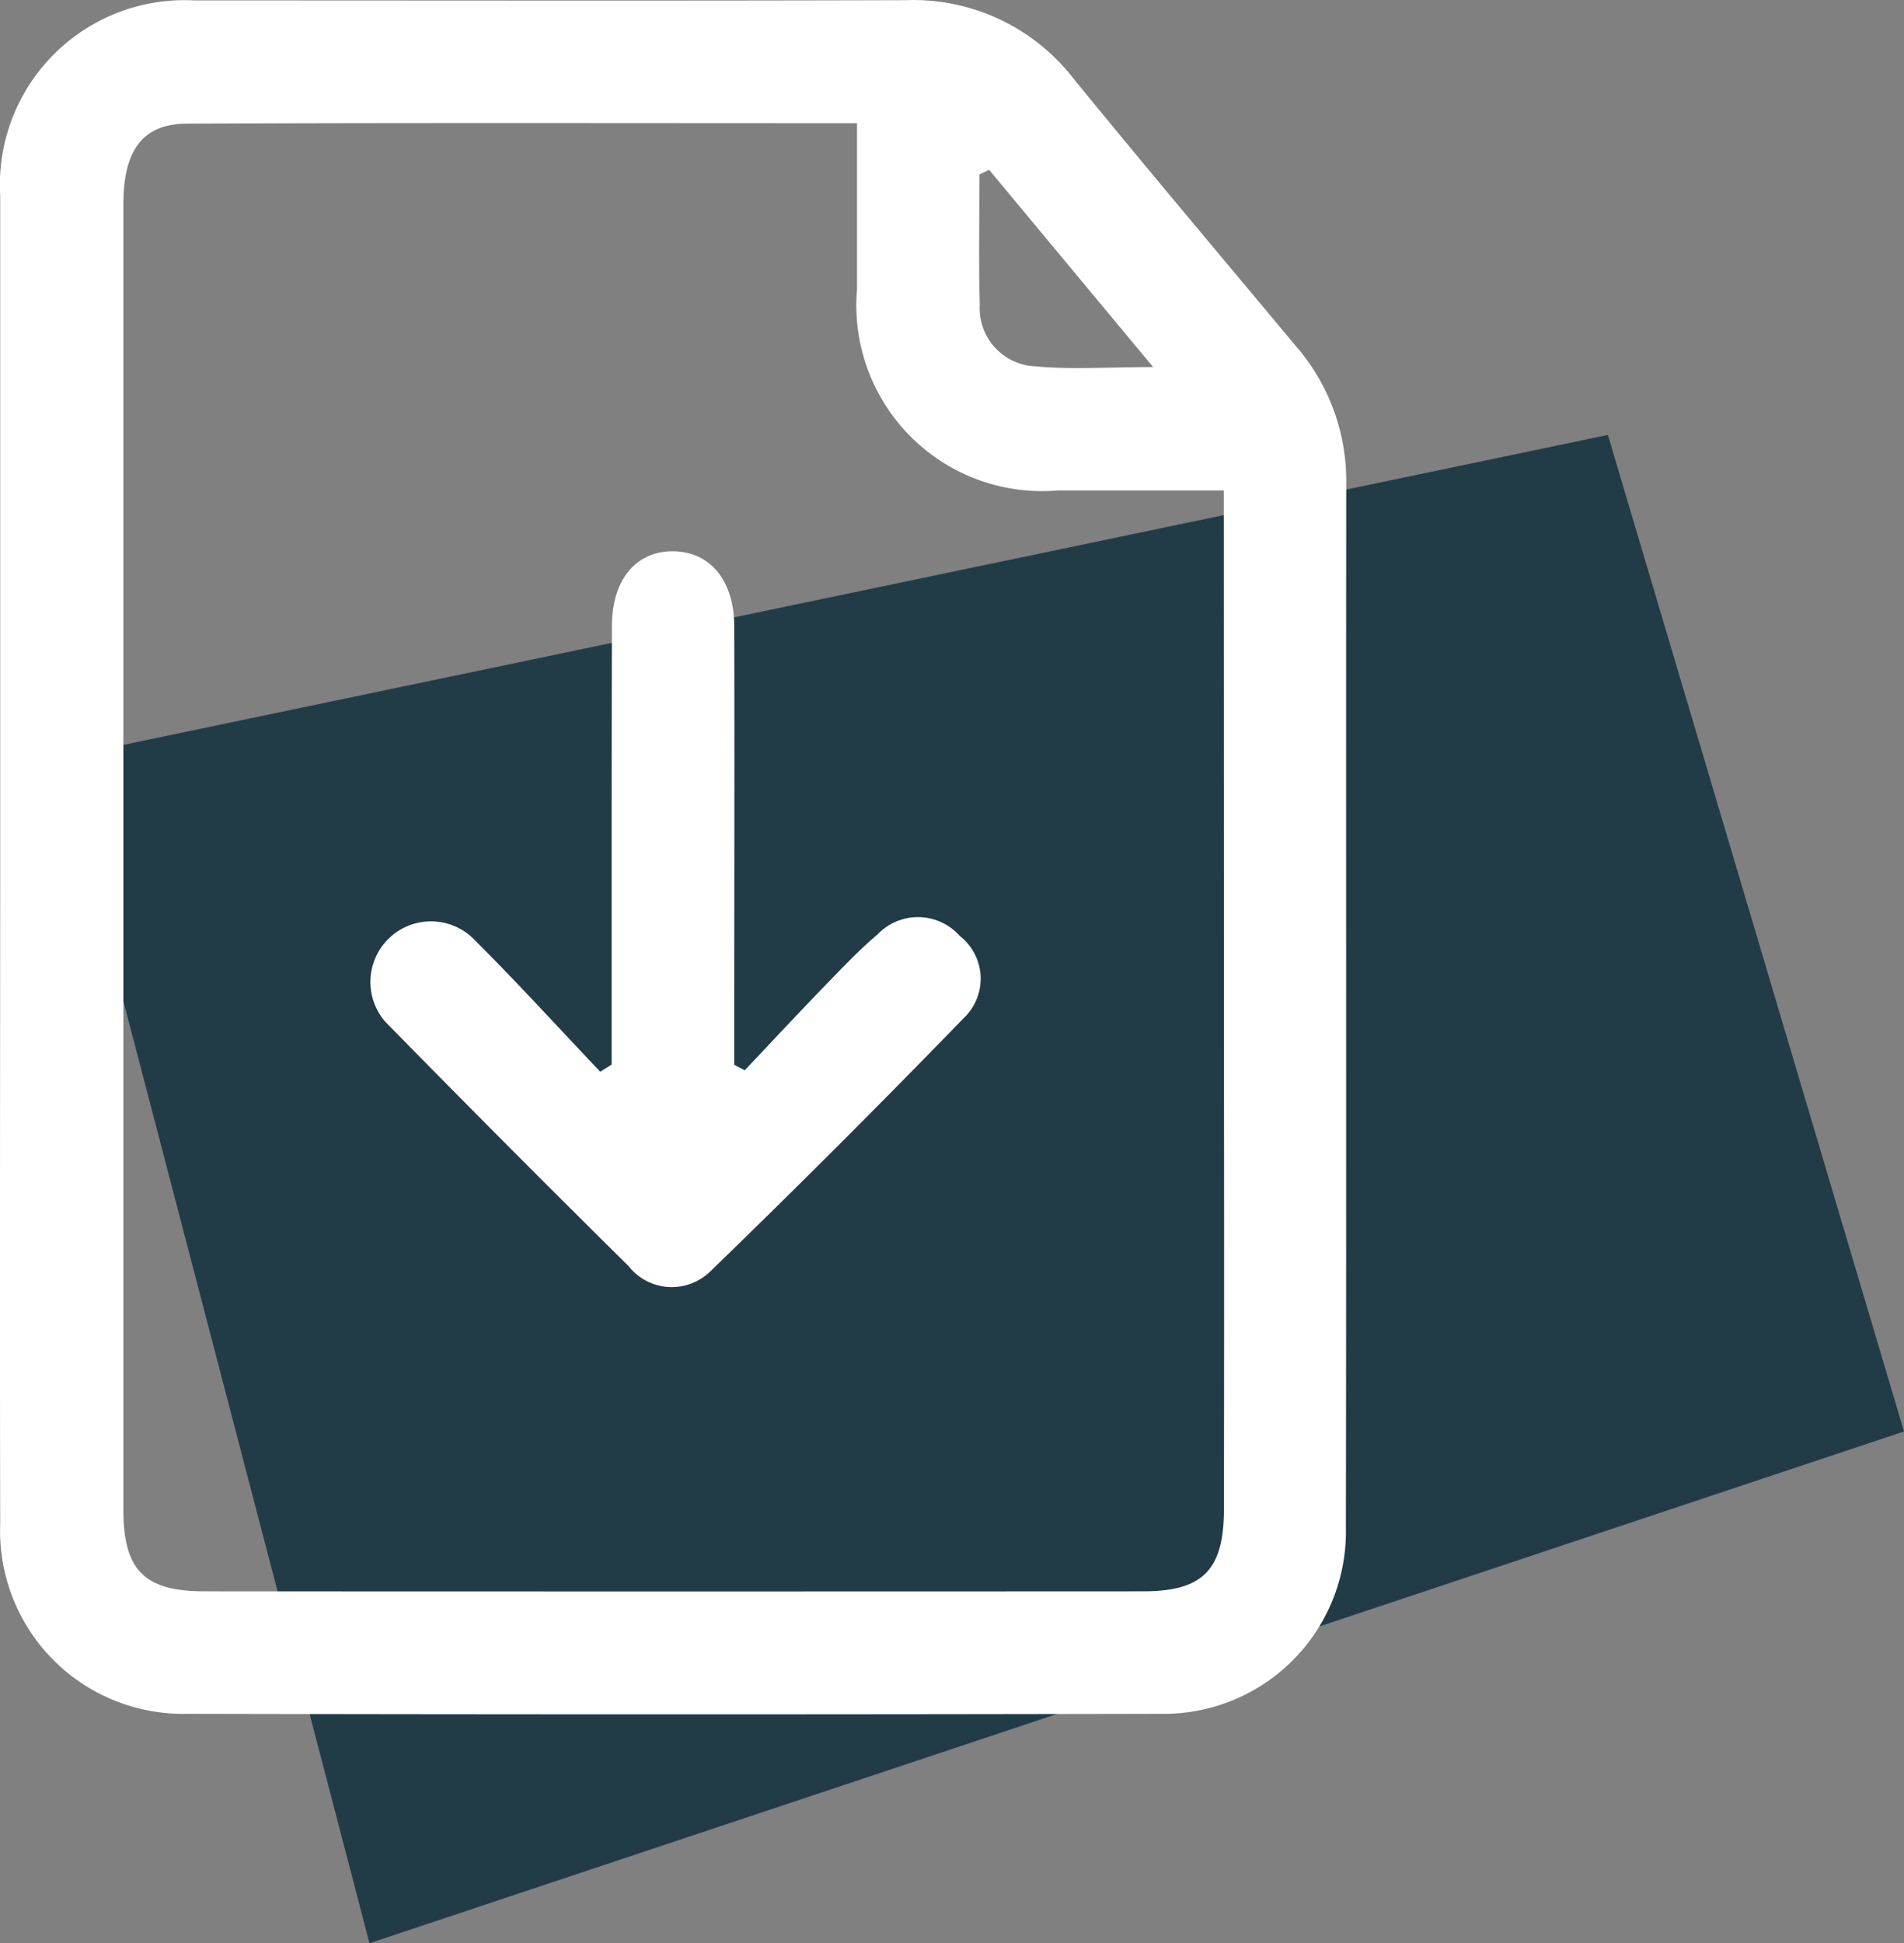
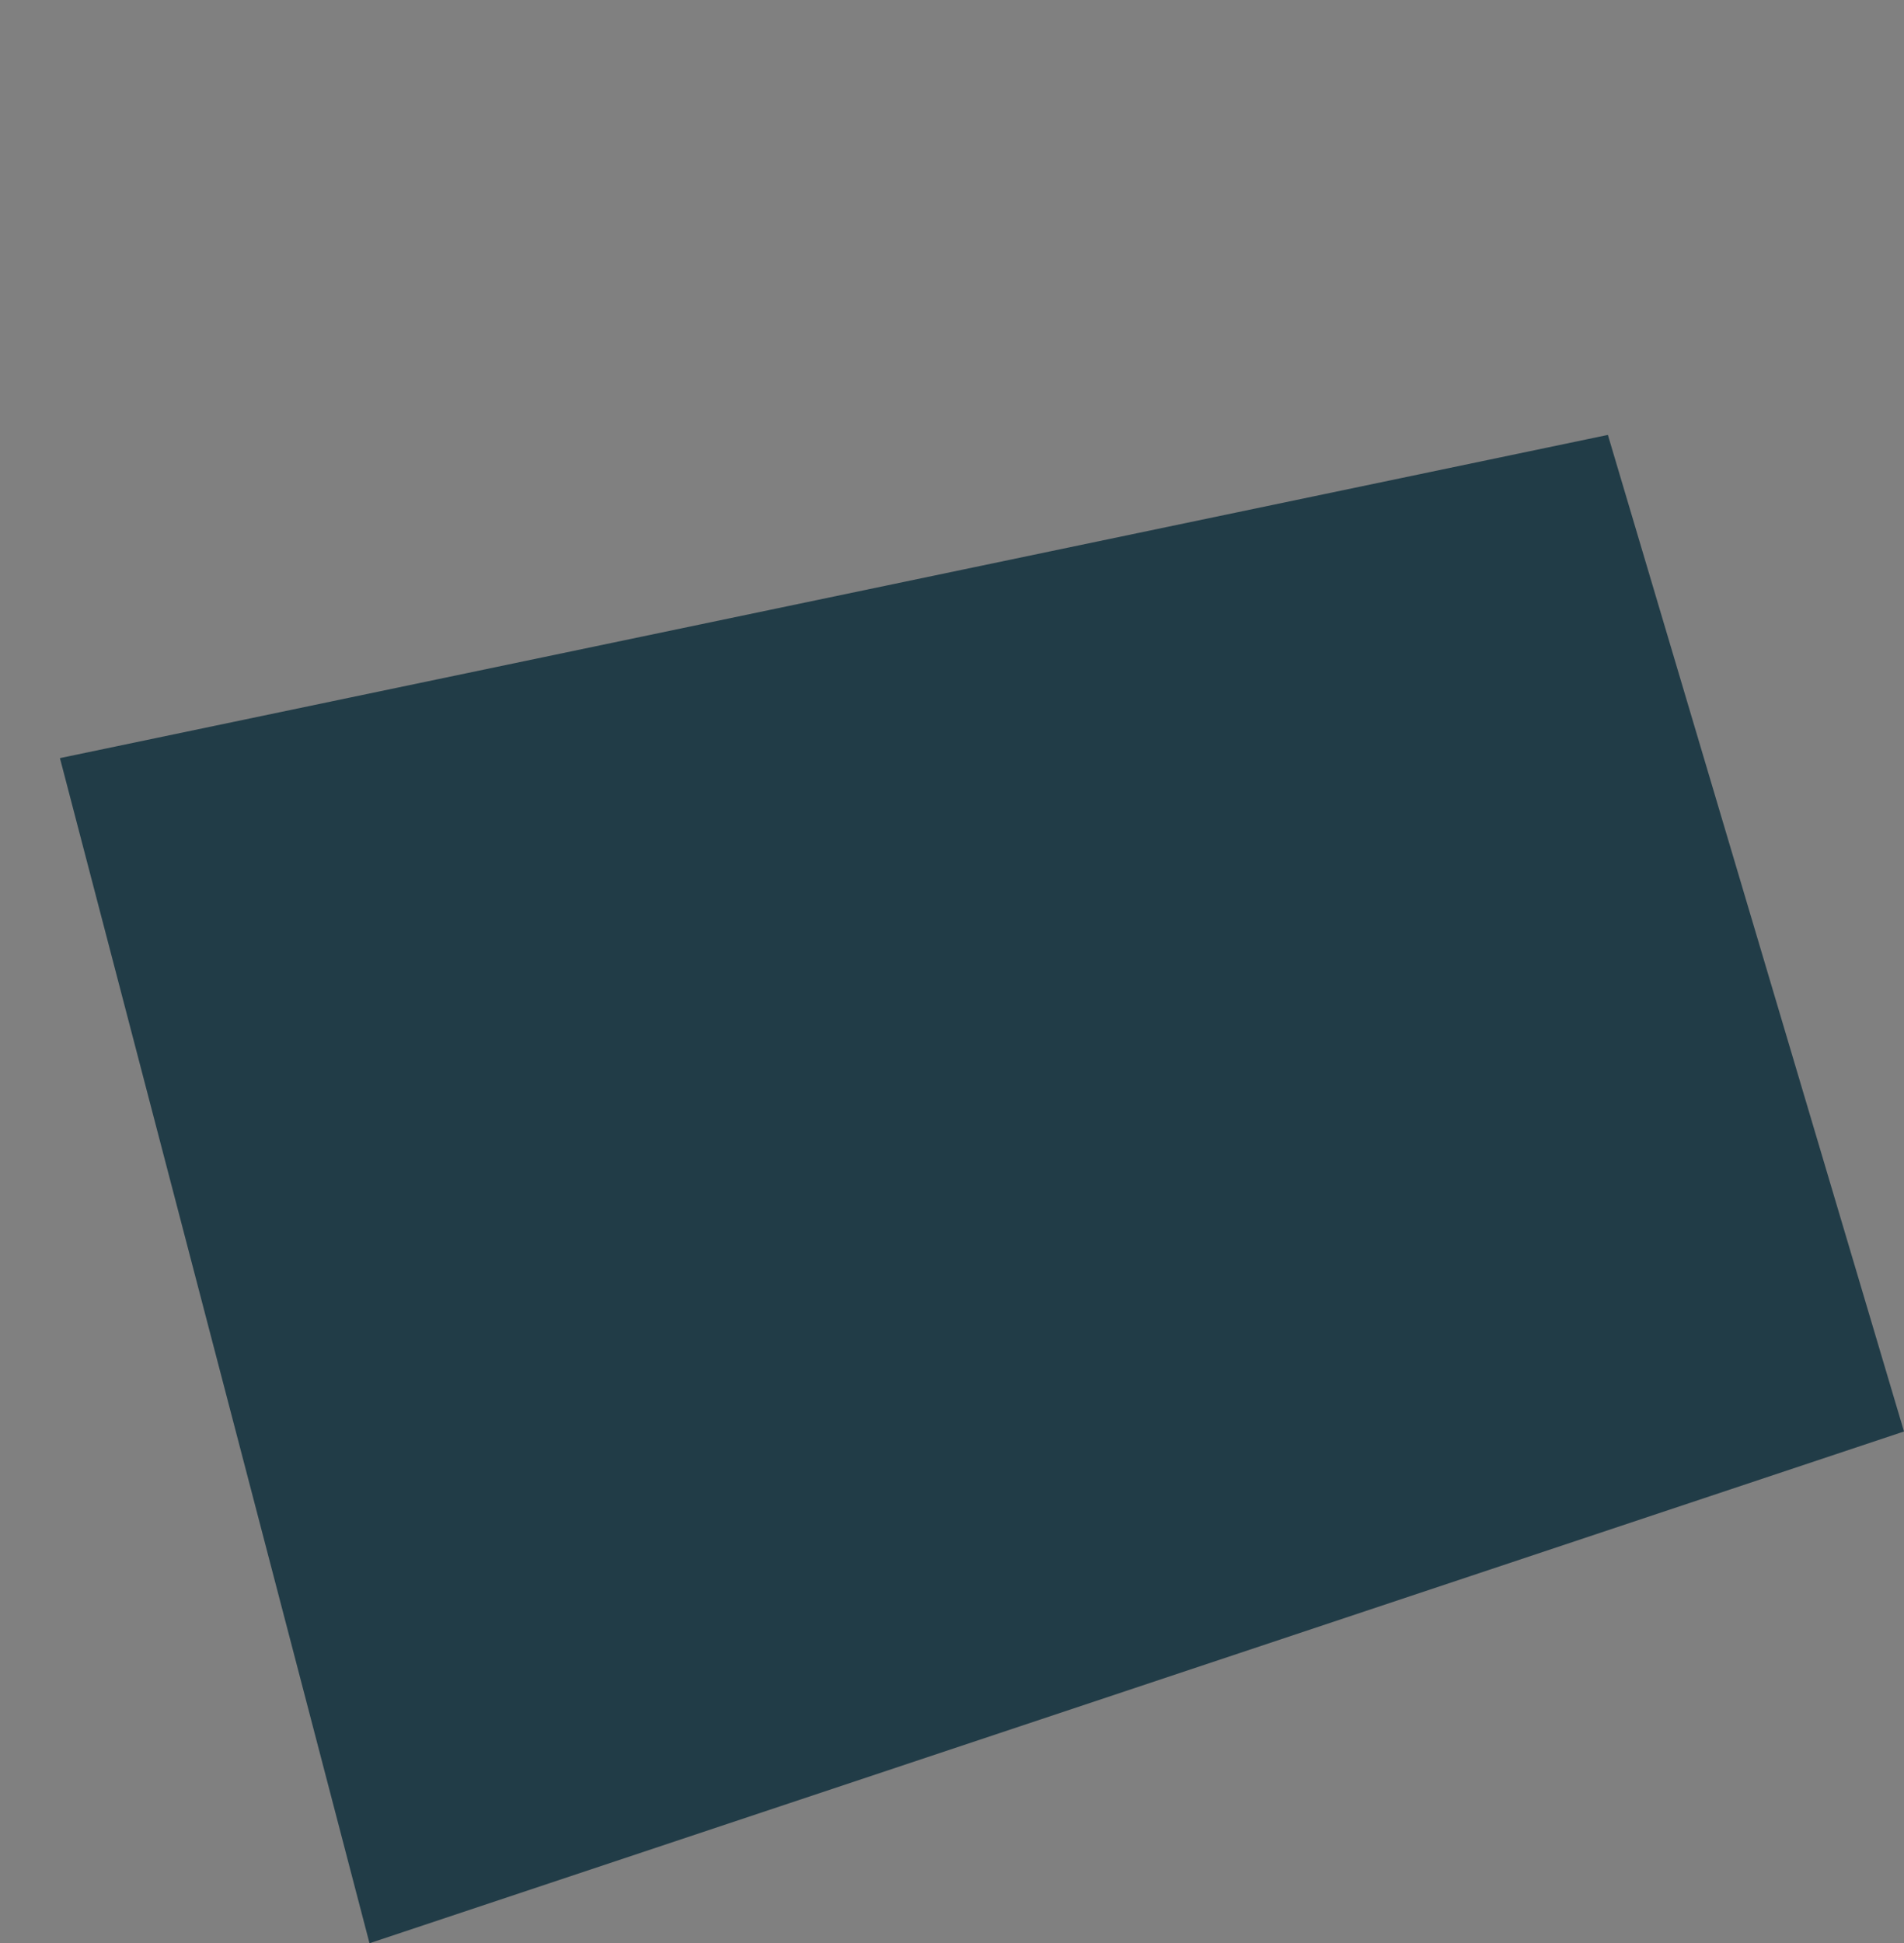
<svg xmlns="http://www.w3.org/2000/svg" width="47.15" height="48.098" viewBox="0 0 47.15 48.098">
  <rect x="0" y="0" width="47.15" height="48.098" fill="#808080" stroke="none" />
  <g id="Groupe_173" data-name="Groupe 173" transform="translate(-685.424 -2630.069)">
    <path id="Tracé_4094" data-name="Tracé 4094" d="M1915,1844.667l38.333-8,7.333,24.667-38,12.667Z" transform="translate(-1228.092 804.167)" fill="#213c47" />
    <g id="Groupe_30" data-name="Groupe 30" transform="translate(-2943.19 1979.448)">
-       <path id="Tracé_4102" data-name="Tracé 4102" d="M3628.619,671.8q0-8.166,0-16.332a4.571,4.571,0,0,1,4.8-4.837c5.876,0,11.753.012,17.63-.006a5.02,5.02,0,0,1,4.143,1.934c1.824,2.234,3.684,4.438,5.532,6.651a5.083,5.083,0,0,1,1.228,3.376c-.009,8.617.006,17.234-.009,25.85a4.509,4.509,0,0,1-4.588,4.605q-12.06.026-24.12,0a4.529,4.529,0,0,1-4.616-4.7C3628.607,682.828,3628.618,677.312,3628.619,671.8Zm30.3-9.04h-4.1a4.6,4.6,0,0,1-4.982-4.98c0-1.353,0-2.706,0-4.11-5.636,0-11.11-.013-16.583.011-1.107,0-1.585.661-1.585,1.991q0,16.161,0,32.321c0,1.492.521,2.016,2.006,2.017q11.621.006,23.241,0c1.485,0,2-.525,2.007-2.017q.009-5.675,0-11.35Zm-5.81-7.935-.239.113c0,1.076-.023,2.152.007,3.226a1.439,1.439,0,0,0,1.38,1.525c.873.082,1.76.018,2.913.018Z" transform="translate(0 0)" fill="#fff" />
-       <path id="Tracé_4103" data-name="Tracé 4103" d="M3679.886,726.526c.657-.694,1.309-1.394,1.974-2.081.426-.439.848-.887,1.314-1.281a1.384,1.384,0,0,1,2.038.037,1.341,1.341,0,0,1,.1,2.03q-3.083,3.178-6.264,6.259a1.365,1.365,0,0,1-2.04-.119q-3.037-3-6.022-6.046a1.5,1.5,0,0,1,2.149-2.087c1.087,1.078,2.118,2.213,3.173,3.323l.282-.175q0-1.651,0-3.3c0-2.521,0-5.041.008-7.562,0-1.144.6-1.85,1.511-1.845s1.514.714,1.517,1.85c.01,3.277,0,6.554,0,9.83v1.03Z" transform="translate(-32.83 -49.413)" fill="#fff" />
-     </g>
+       </g>
  </g>
</svg>